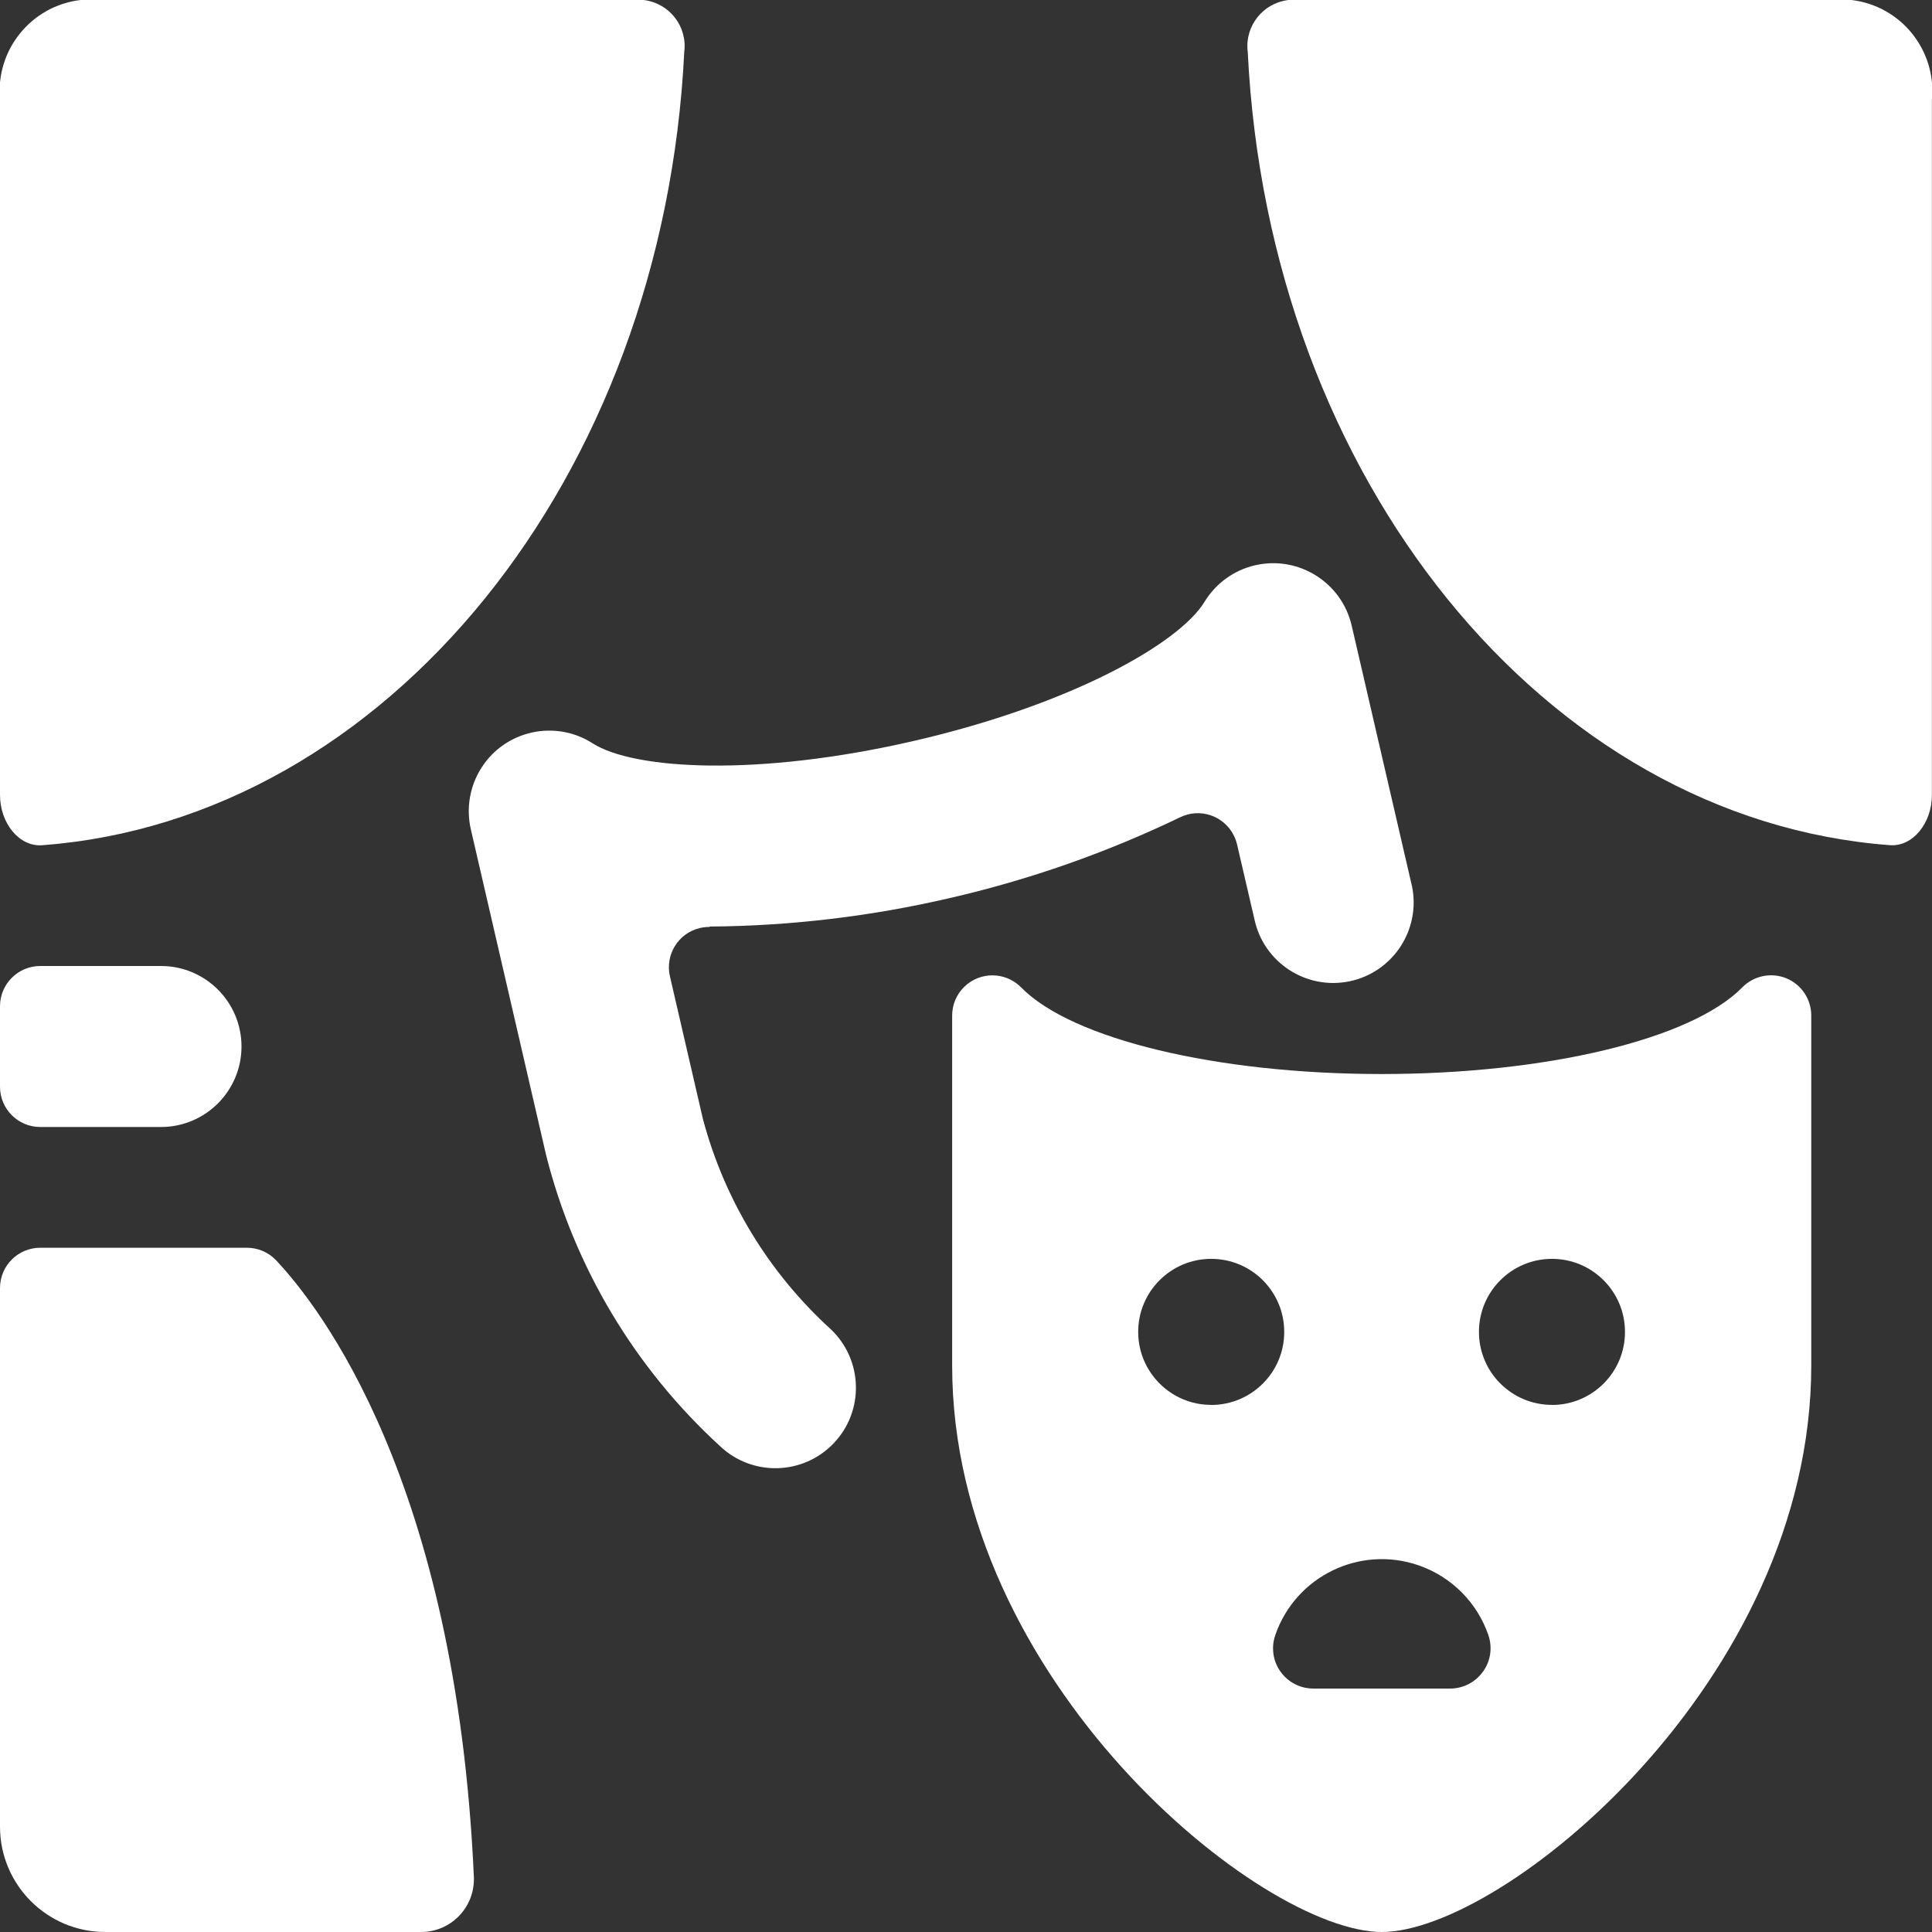
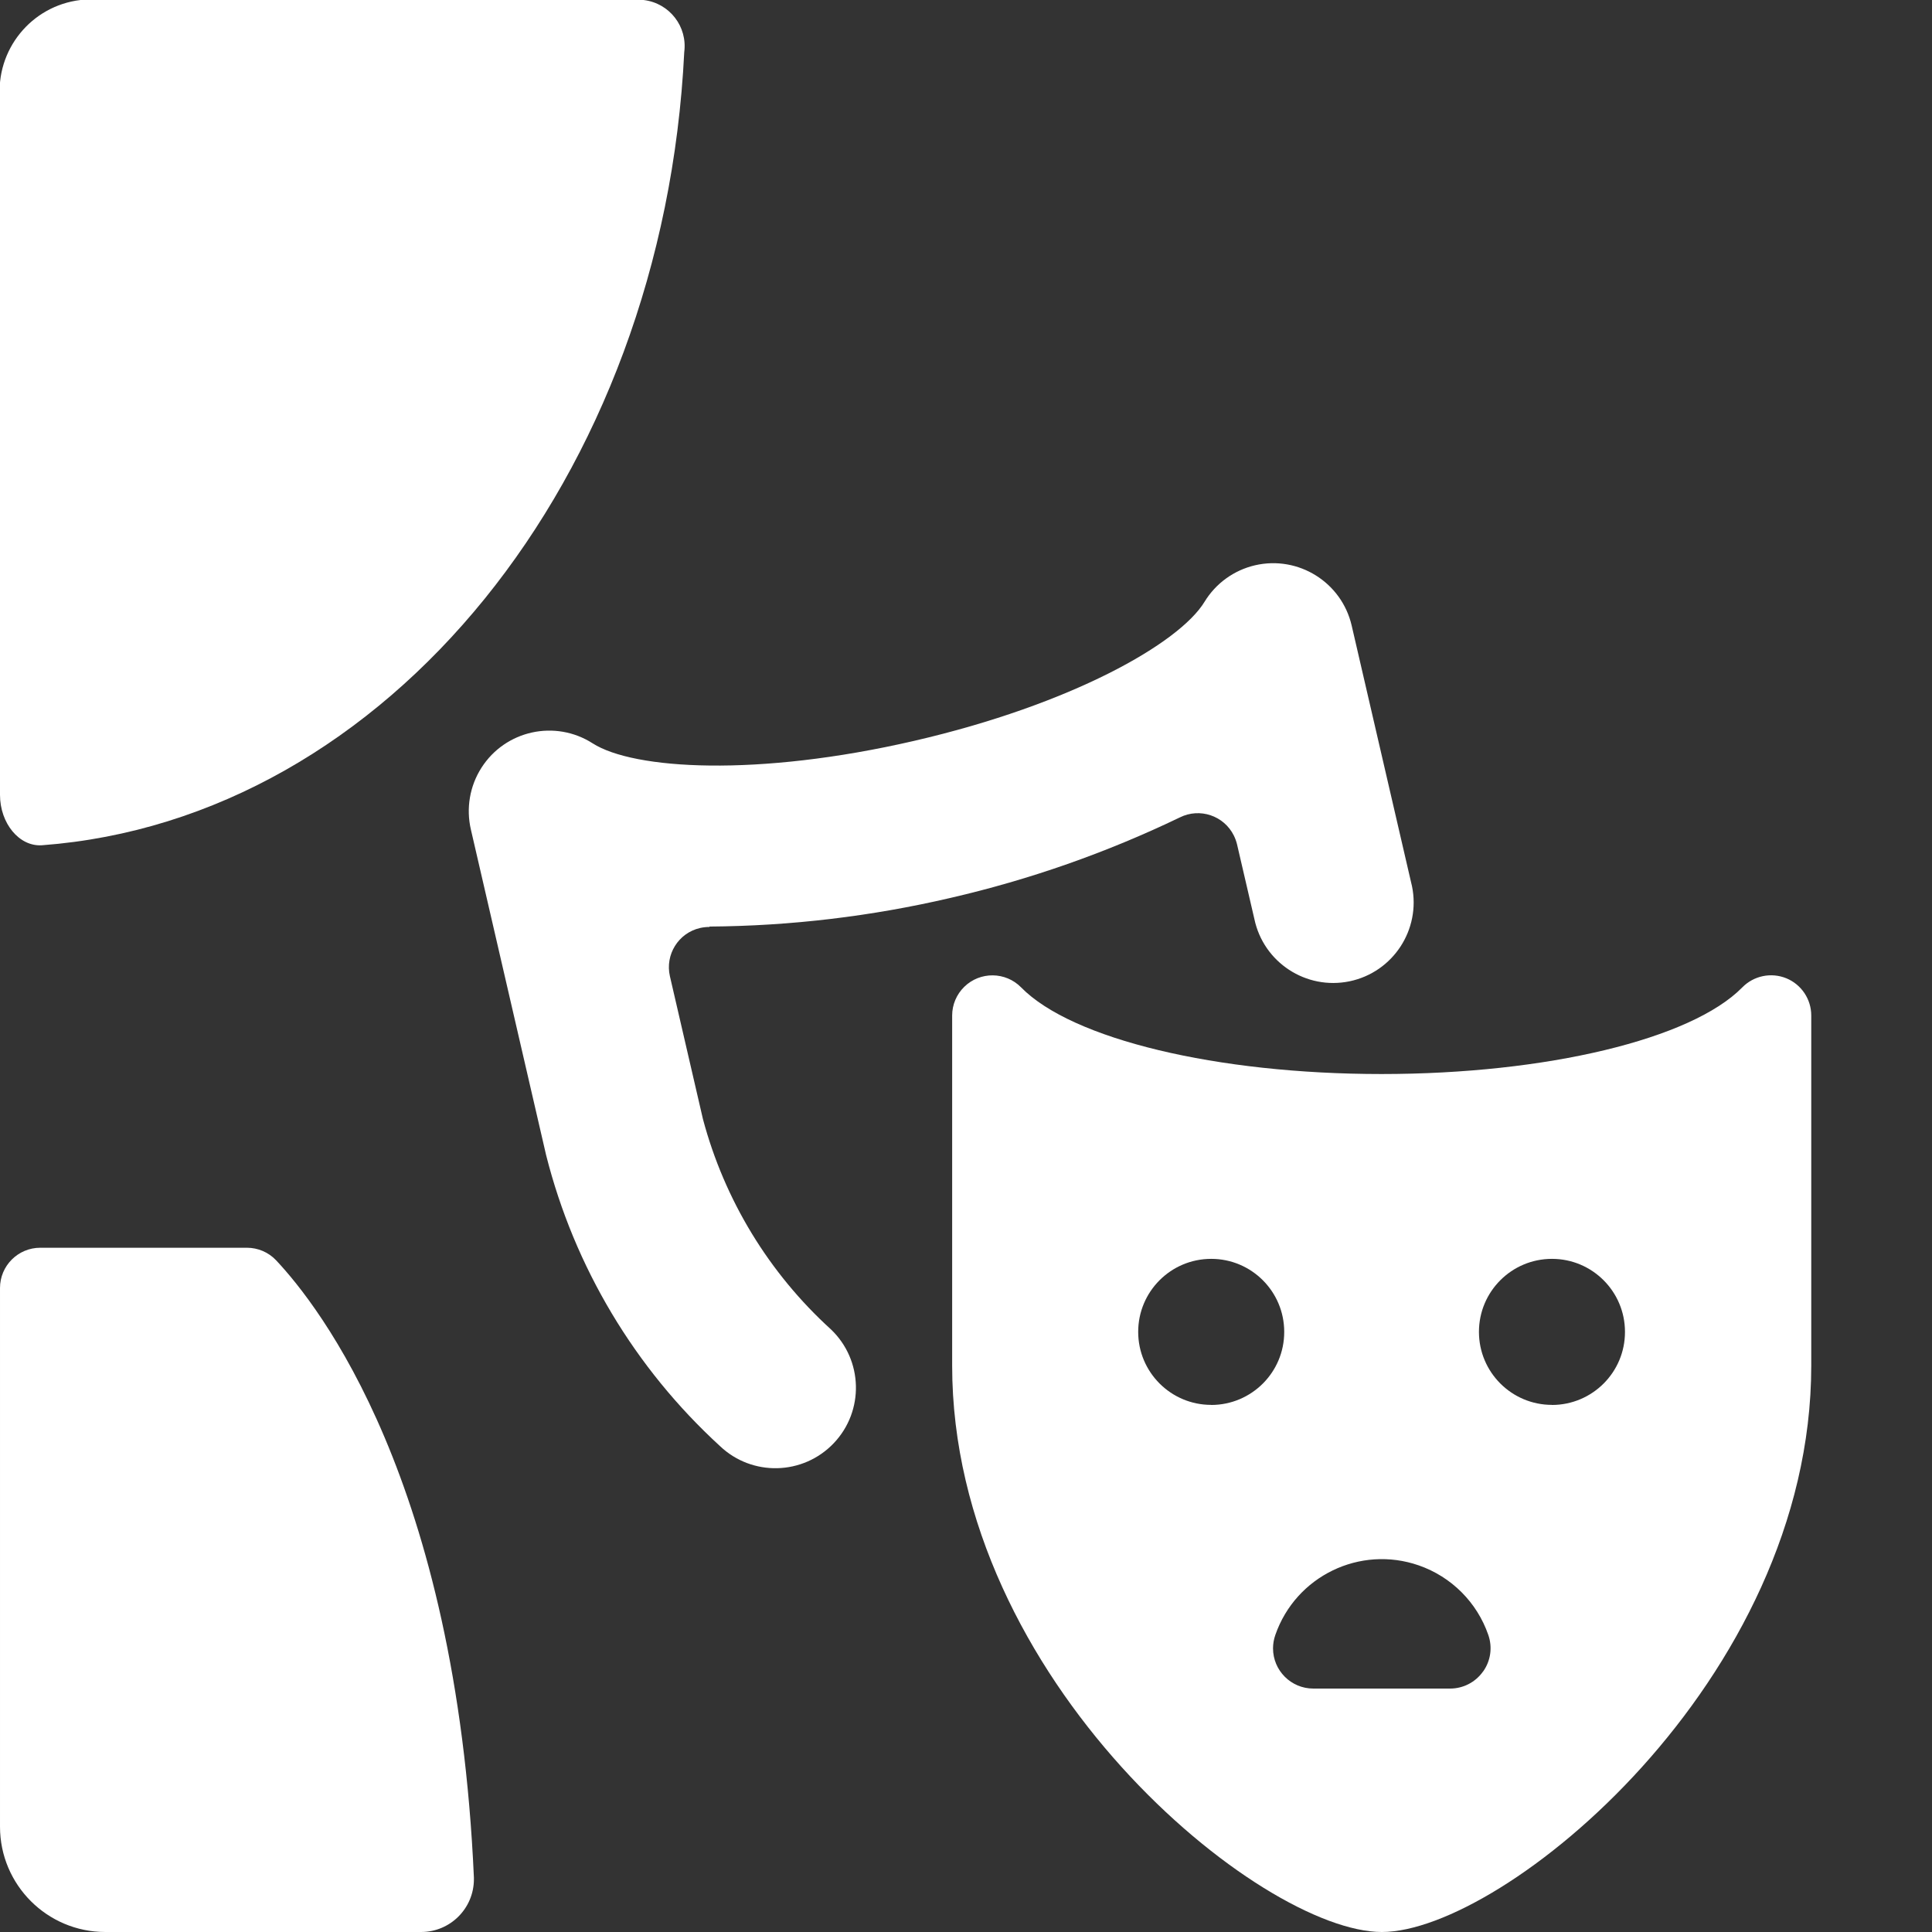
<svg xmlns="http://www.w3.org/2000/svg" version="1.1" viewBox="0 0 24 24">
  <rect x="0" y="0" width="24" height="24" fill="#333333" stroke="none" />
  <g fill="#FFF">
    <path d="M8.814,11.51l-1.79315e-07,1.30393e-09c1.008,-0.007 2.012,-0.127 2.994,-0.356l1.06871e-06,-2.46207e-07c0.984,-0.227 1.939,-0.562 2.849,-1l-3.73894e-08,1.86149e-08c0.247,-0.123 0.547,-0.022 0.67,0.225c0.017,0.035 0.031,0.072 0.04,0.11l0.215,0.926l-1.84474e-08,-8.83934e-08c0.113,0.541 0.643,0.887 1.183,0.775c0.541,-0.113 0.887,-0.643 0.775,-1.183c-0.003,-0.014 -0.006,-0.028 -0.01,-0.042l-0.739,-3.194l1.97725e-09,8.53749e-09c-0.125,-0.538 -0.662,-0.873 -1.2,-0.749c-0.262,0.061 -0.488,0.224 -0.628,0.454c-0.315,0.517 -1.654,1.276 -3.606,1.727c-1.952,0.451 -3.485,0.357 -3.995,0.031l-3.37657e-08,-2.16048e-08c-0.465,-0.298 -1.084,-0.162 -1.381,0.303c-0.146,0.228 -0.193,0.506 -0.131,0.77l0.934,4.042l-2.53115e-07,-1.00177e-06c0.351,1.39 1.102,2.646 2.159,3.614l-3.31121e-08,-3.15125e-08c0.4,0.381 1.033,0.365 1.414,-0.035c0.381,-0.4 0.365,-1.033 -0.035,-1.414c0,0 -1.52677e-08,-1.45301e-08 -1.52677e-08,-1.45301e-08l1.42665e-07,1.29797e-07c-0.77,-0.7 -1.322,-1.607 -1.59,-2.613l-0.41,-1.773l7.88825e-10,3.3993e-09c-0.062,-0.269 0.105,-0.538 0.374,-0.6c0.039,-0.009 0.078,-0.013 0.118,-0.013Z" />
    <path d="M22.189,12.152l3.68568e-09,1.49724e-09c-0.188,-0.076 -0.404,-0.031 -0.546,0.114c-0.631,0.643 -2.431,1.076 -4.481,1.076v0c-2.048,0 -3.847,-0.433 -4.477,-1.076l9.75964e-09,9.95282e-09c-0.193,-0.197 -0.51,-0.2 -0.707,-0.007c-0.096,0.094 -0.15,0.222 -0.15,0.356v4.349c0,3.916 3.833,7.036 5.338,7.036c1.505,0 5.334,-3.12 5.334,-7.036v-4.349l9.44756e-09,-9.71986e-05c0,-0.203 -0.123,-0.386 -0.311,-0.463Zm-7.143,5.3l-3.96462e-08,3.55271e-15c-0.501,-2.1896e-08 -0.907,-0.406 -0.907,-0.907c2.1896e-08,-0.501 0.406,-0.907 0.907,-0.907c0.501,2.1896e-08 0.907,0.406 0.907,0.907l1.06102e-08,9.67056e-06c0.001,0.501 -0.405,0.907 -0.906,0.908c-0,3.6413e-07 -0.001,5.44315e-07 -0.001,5.40557e-07Zm3.377,3.312l4.50981e-10,-6.40025e-10c-0.094,0.133 -0.246,0.212 -0.409,0.212h-1.7l2.61949e-08,1.50102e-11c-0.276,-0 -0.5,-0.224 -0.5,-0.5c3.25436e-05,-0.057 0.01,-0.113 0.029,-0.167l-4.81095e-08,1.38514e-07c0.254,-0.73 1.051,-1.117 1.782,-0.863c0.405,0.141 0.723,0.459 0.863,0.863l-6.39781e-09,-1.82551e-08c0.054,0.154 0.03,0.324 -0.065,0.456Zm0.856,-3.312l-3.96462e-08,3.55271e-15c-0.501,-2.1896e-08 -0.907,-0.406 -0.907,-0.907c2.1896e-08,-0.501 0.406,-0.907 0.907,-0.907c0.501,2.1896e-08 0.907,0.406 0.907,0.907l1.06102e-08,9.67056e-06c0.001,0.501 -0.405,0.907 -0.906,0.908c-0,3.6413e-07 -0.001,5.44315e-07 -0.001,5.40557e-07Z" />
    <path d="M3.067,15.5h-2.567h-2.18557e-08c-0.276,1.20706e-08 -0.5,0.224 -0.5,0.5c0,0 0,0 0,0v6.692l1.5099e-14,1.75647e-07c1.09078e-07,0.722 0.586,1.308 1.308,1.308h3.923l-7.17907e-09,-3.00915e-12c0.362,0 0.656,-0.293 0.656,-0.656c2.69601e-06,-0.006 -8.90319e-05,-0.013 -0,-0.019c-0.219,-4.932 -1.922,-7.1 -2.457,-7.669l1.64775e-08,1.73807e-08c-0.094,-0.1 -0.226,-0.156 -0.363,-0.156Z" />
-     <path d="M0.5,14h1.5l-4.37114e-08,-1.77636e-15c0.552,2.41411e-08 1,-0.448 1,-1c2.41411e-08,-0.552 -0.448,-1 -1,-1h-1.5h-2.18557e-08c-0.276,1.20706e-08 -0.5,0.224 -0.5,0.5c0,0 0,1.77636e-15 0,1.77636e-15v1l5.32907e-15,5.36422e-08c4.16963e-08,0.276 0.224,0.5 0.5,0.5Z" />
-     <path d="M23,0h-6.993l7.36098e-09,-8.26611e-10c-0.316,0.036 -0.544,0.321 -0.508,0.637c0,0.003 0.001,0.006 0.001,0.009c0.259,5.294 3.69,9.532 7.977,9.853c0.284,0.021 0.522,-0.273 0.522,-0.625v-8.637l-5.45687e-09,5.78269e-08c0.058,-0.615 -0.385,-1.164 -0.999,-1.237Z" />
    <path d="M0.523,10.5c4.286,-0.322 7.717,-4.56 7.977,-9.854l2.26291e-08,-1.75651e-07c0.041,-0.316 -0.182,-0.604 -0.498,-0.645c-0.003,-0 -0.006,-0.001 -0.009,-0.001h-6.993l-5.92993e-08,7.02861e-09c-0.614,0.073 -1.057,0.622 -1,1.237v8.637c-5.39602e-09,0.352 0.238,0.646 0.523,0.626Z" />
  </g>
</svg>